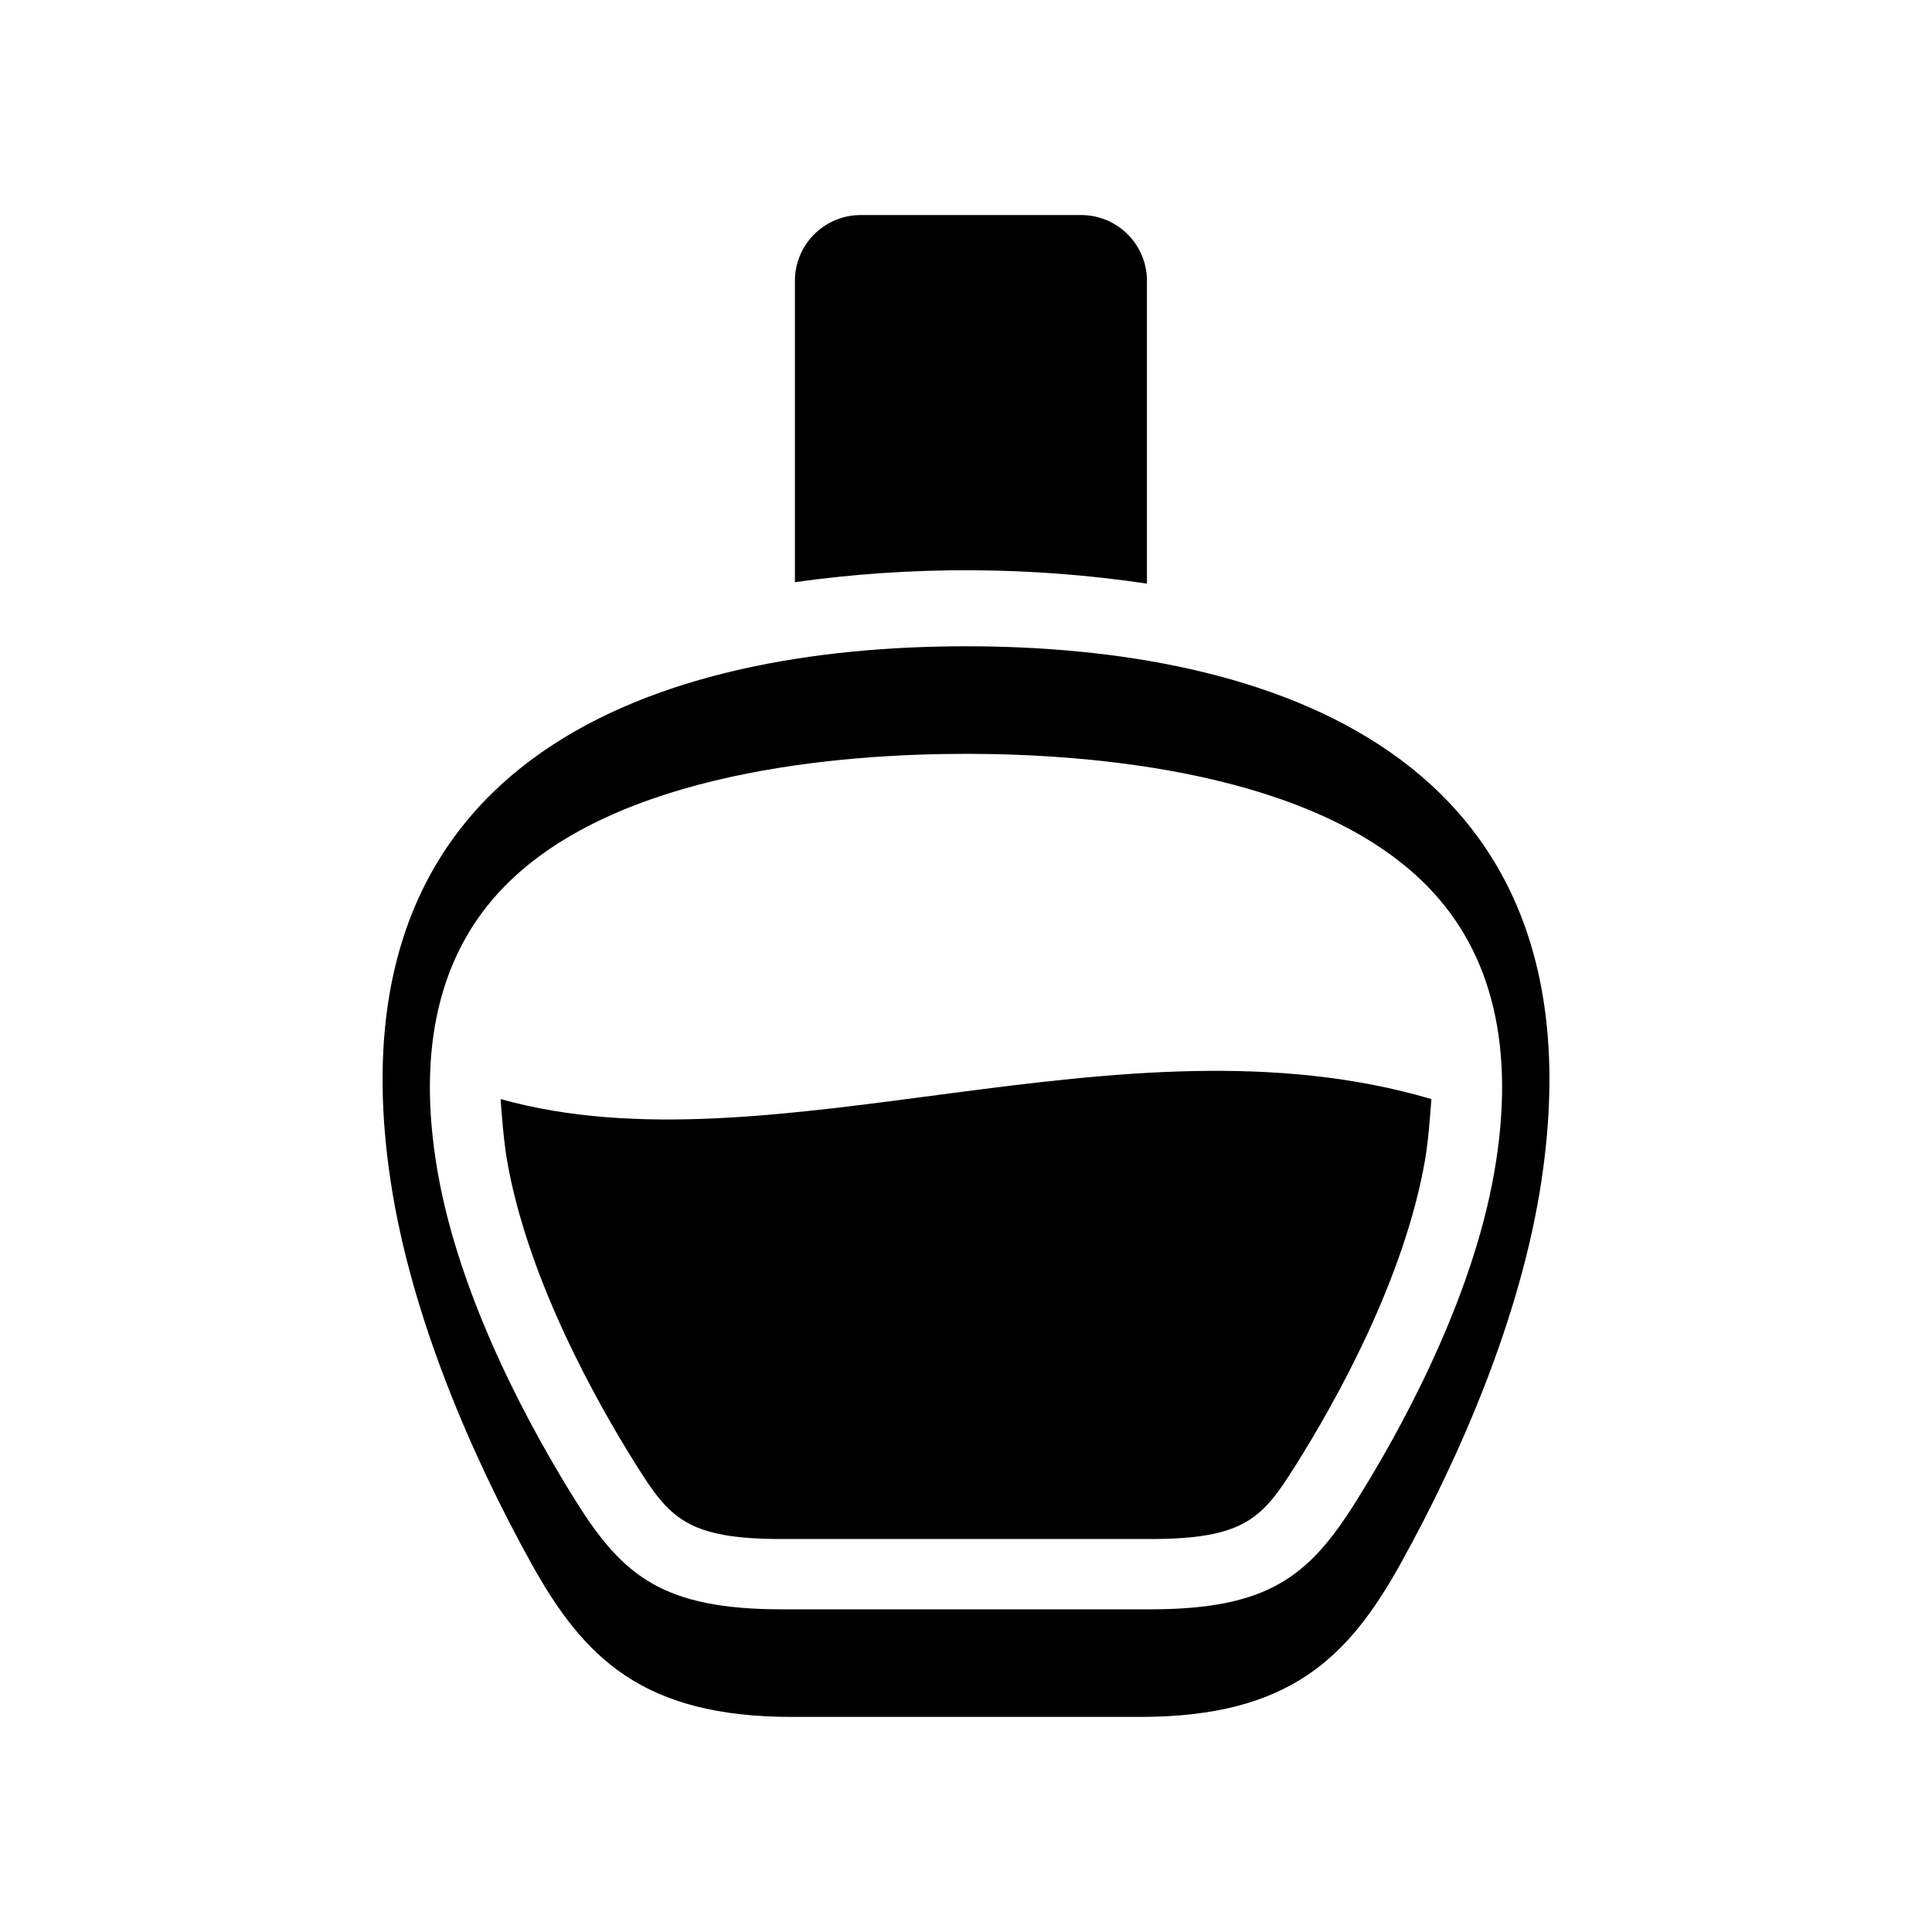
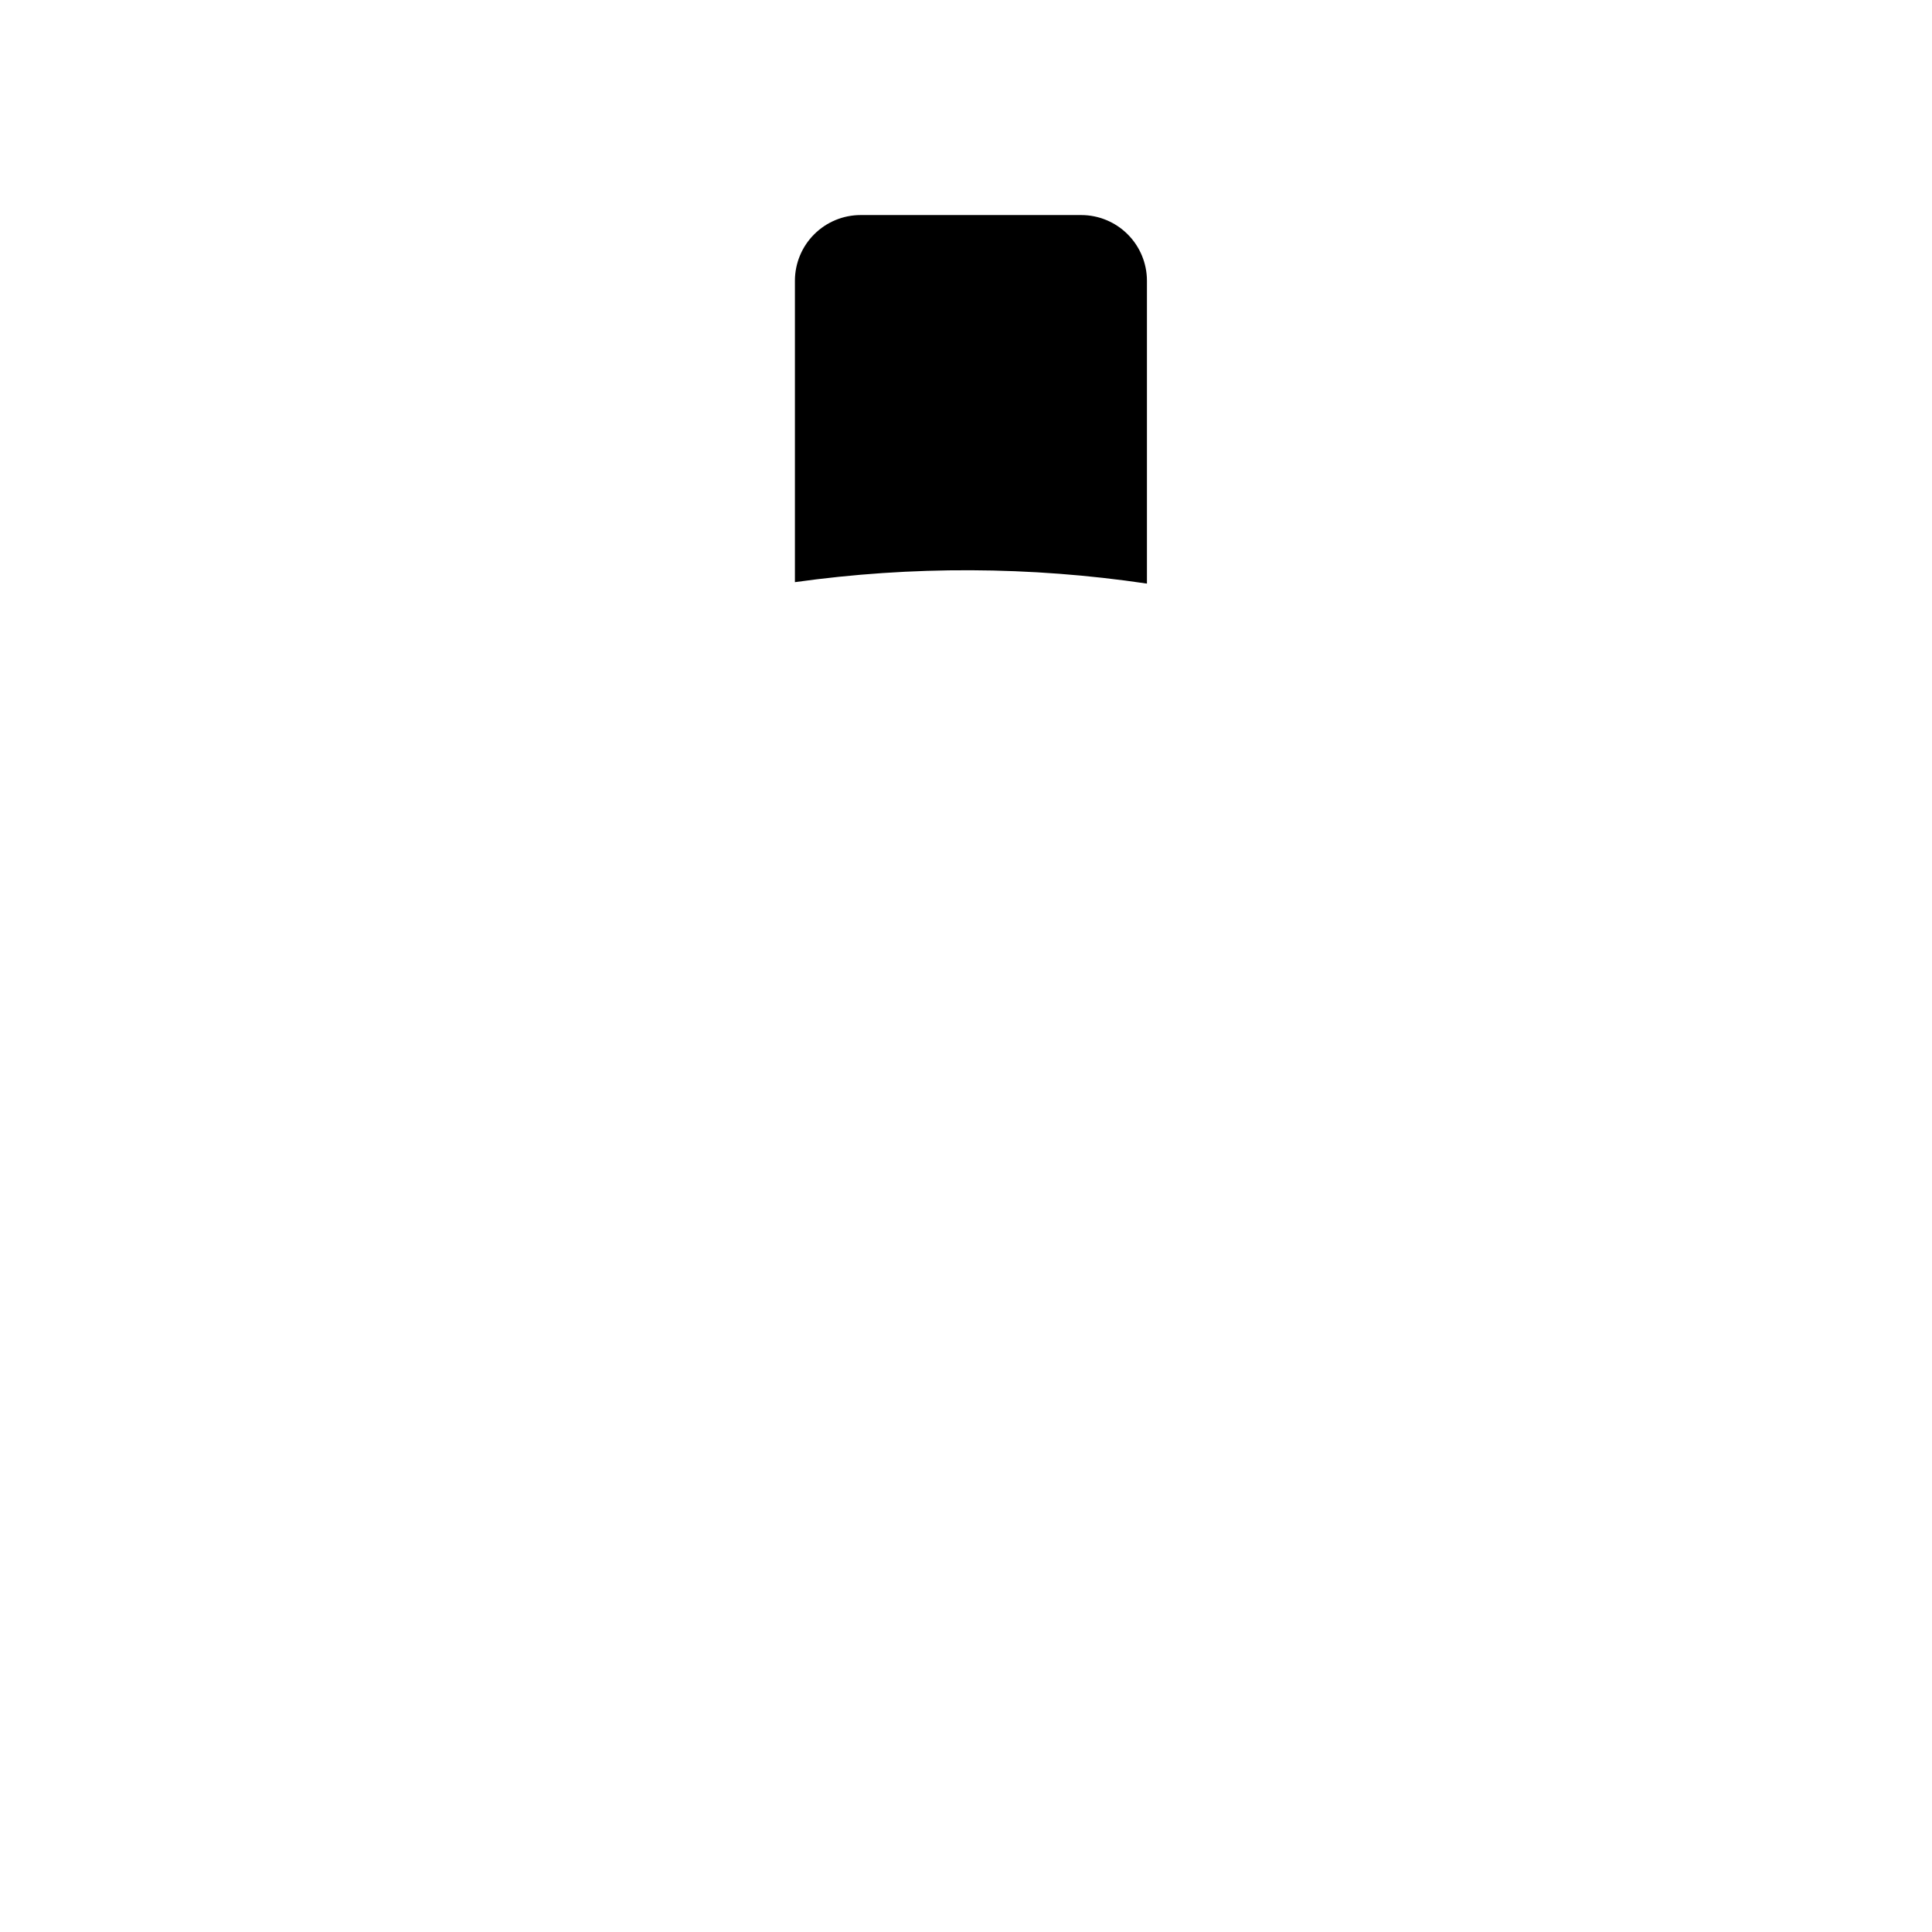
<svg xmlns="http://www.w3.org/2000/svg" fill="#000000" width="800px" height="800px" version="1.1" viewBox="144 144 512 512">
  <g>
-     <path d="m400 315.27c-79.16 0-169.79 27.562-152.46 141.86 5.438 35.898 21.578 72.887 37.207 101.09 13.934 25.148 29.609 40.781 69.105 40.781h92.301c39.496 0 55.172-15.633 69.109-40.781 15.629-28.195 31.77-65.188 37.207-101.09 17.316-114.3-73.305-141.86-152.46-141.86zm140.06 139.05c-6.004 34.953-25.688 70.051-36.887 87.859-12.312 19.574-23.086 28.309-54.406 28.309h-97.535c-31.32 0-42.094-8.734-54.398-28.309-11.199-17.805-30.879-52.887-36.895-87.863-5.555-32.277 0.395-57.621 17.672-75.328 29.895-30.641 89.512-35.215 122.39-35.215s92.5 4.574 122.39 35.215c17.273 17.707 23.223 43.051 17.668 75.332z" />
    <path d="m447.95 298.66v-80.246c0-4.621-1.836-9.051-5.102-12.316-3.269-3.269-7.699-5.106-12.32-5.106h-58.445c-4.621 0-9.055 1.836-12.32 5.106-3.266 3.266-5.102 7.695-5.102 12.316v79.863c30.953-4.332 62.371-4.203 93.289 0.383z" />
-     <path d="m276.67 435.27s0.668 10.258 1.637 15.898c5.473 31.805 23.844 64.465 34.309 81.105 8.758 13.934 13.32 19.586 38.617 19.586h97.535c25.297 0 29.859-5.656 38.629-19.594 10.461-16.629 28.832-49.281 34.297-81.094 0.969-5.641 1.637-15.902 1.637-15.902-82.324-24.309-174.69 20.152-246.66 0z" />
  </g>
</svg>